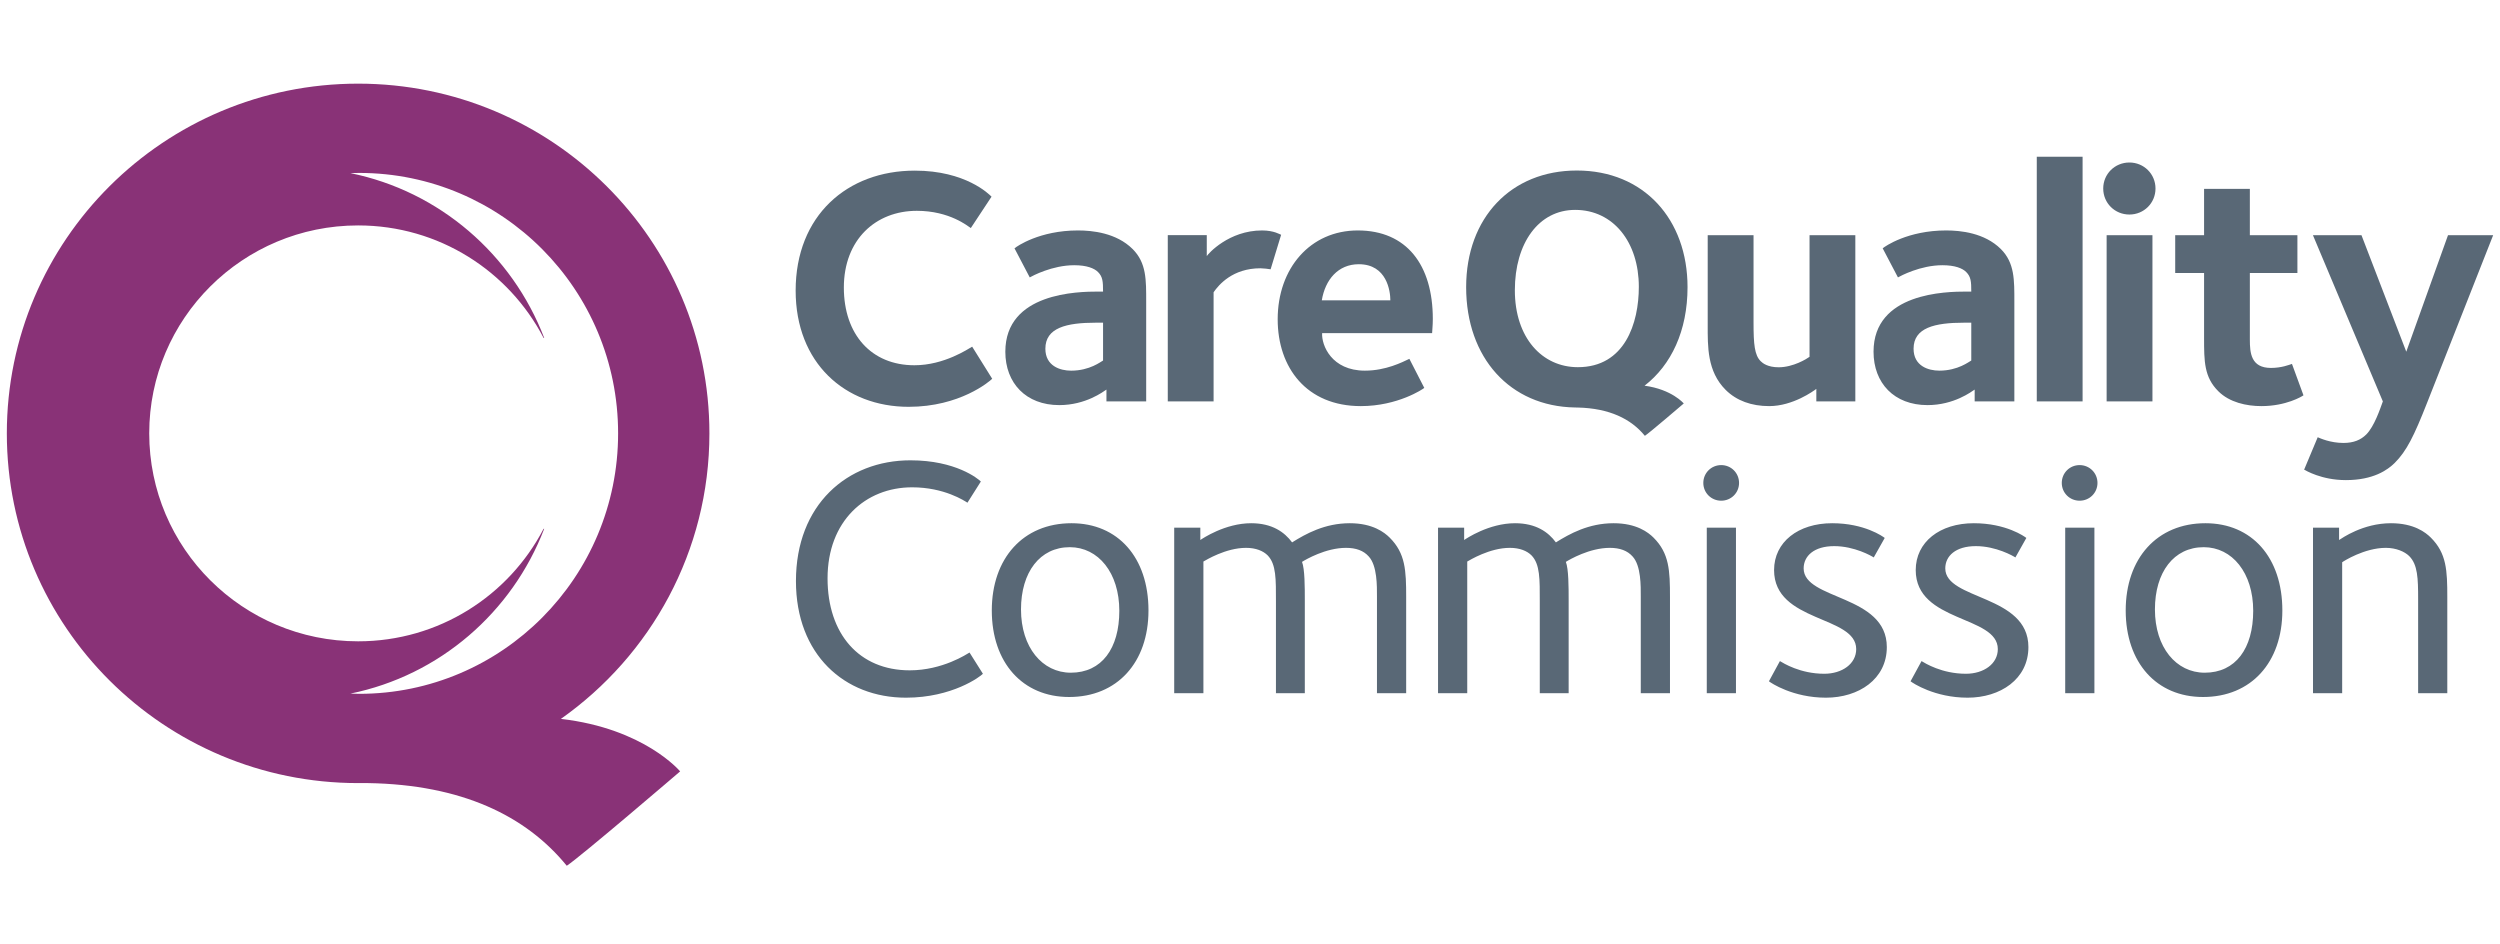
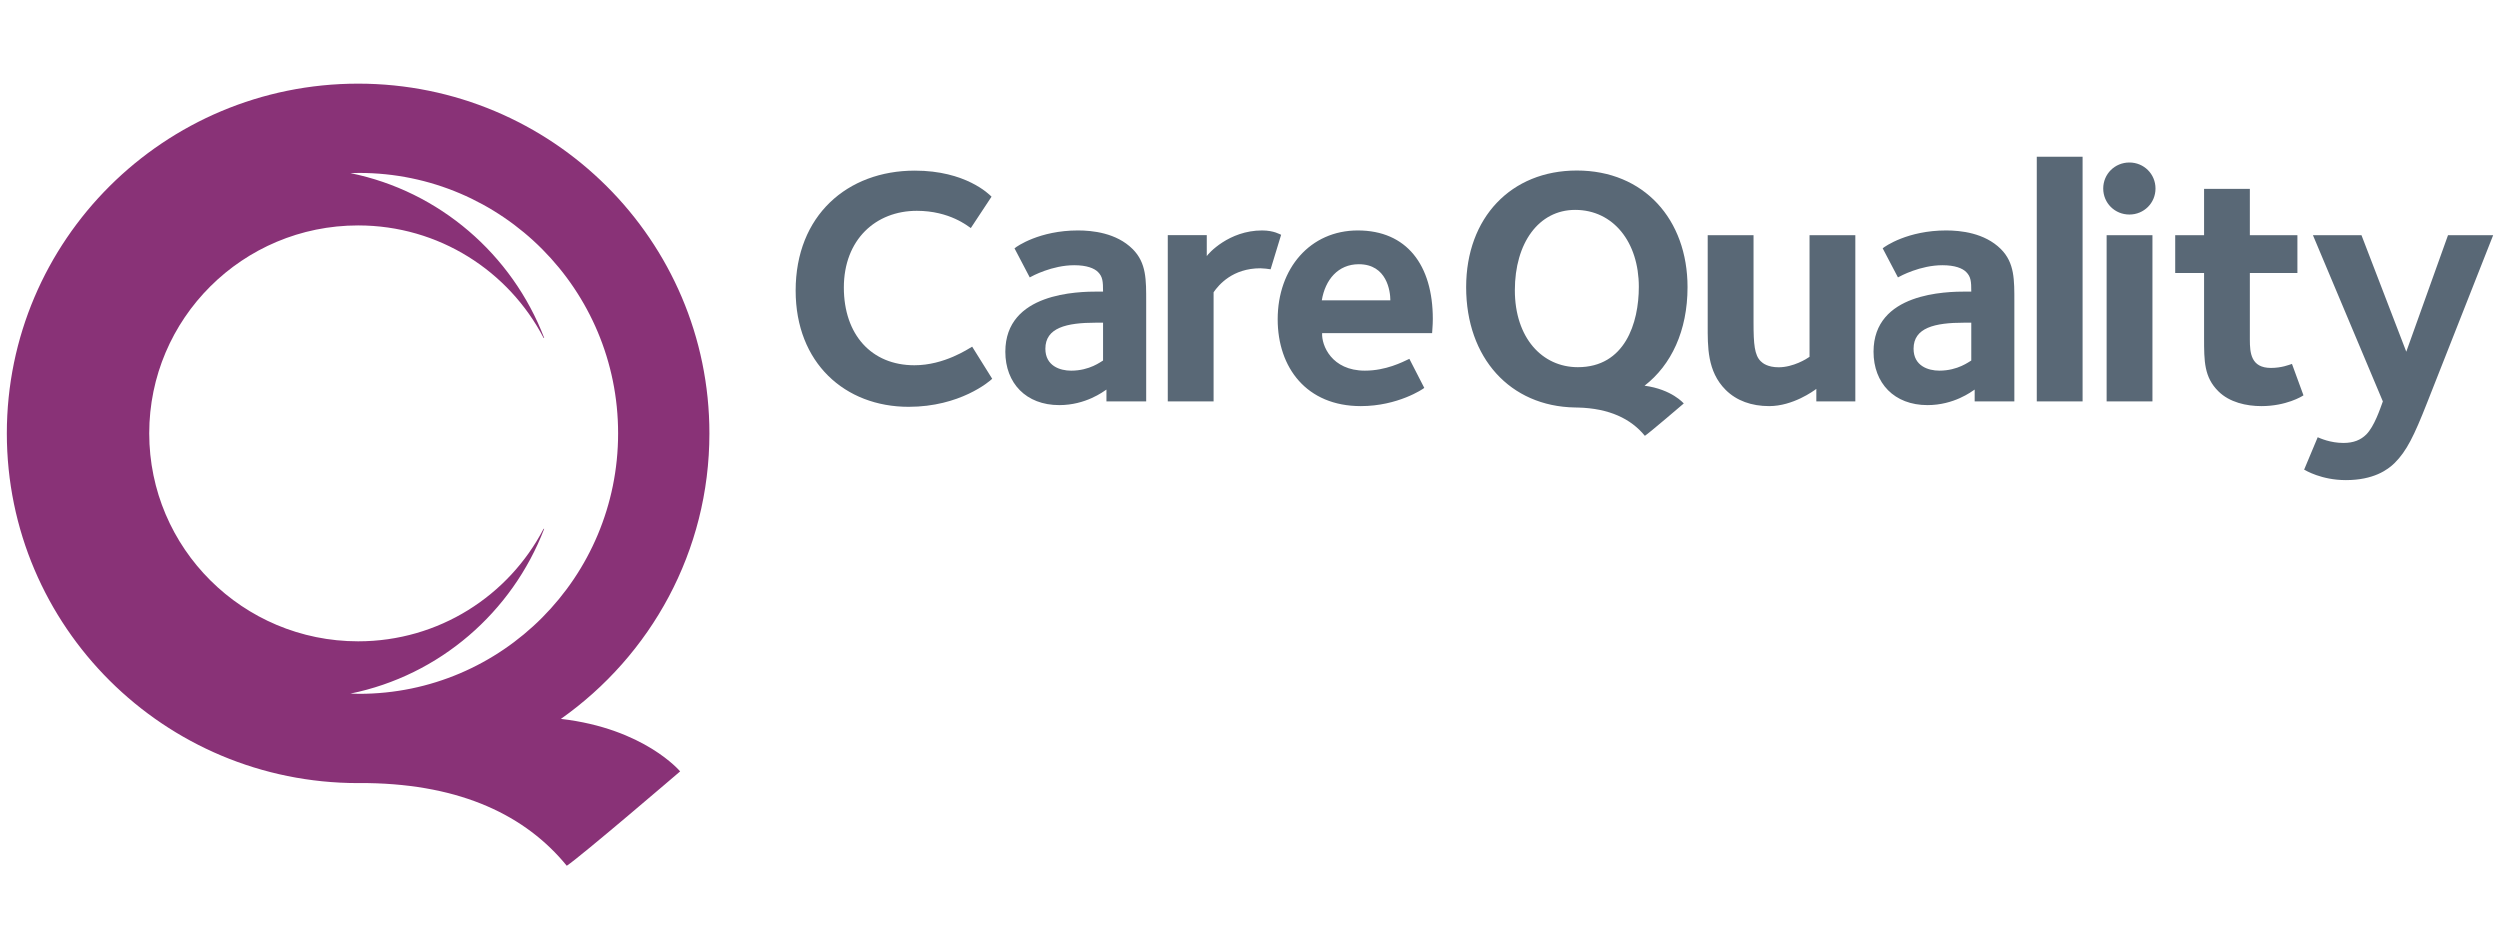
<svg xmlns="http://www.w3.org/2000/svg" width="135" height="51" viewBox="0 0 135 51" fill="none">
-   <path d="M57.861 28.254C55.246 28.254 53.557 30.156 53.557 32.964C53.557 35.79 55.227 37.638 57.733 37.638C60.329 37.638 62.018 35.773 62.018 32.964C62.018 30.102 60.367 28.254 57.861 28.254ZM57.824 36.326C56.287 36.326 55.134 34.96 55.134 32.909C55.134 30.897 56.155 29.548 57.769 29.548C59.309 29.548 60.443 30.933 60.443 32.984C60.443 35.016 59.495 36.326 57.824 36.326ZM112.3 25.115C111.761 25.115 111.336 25.542 111.336 26.078C111.336 26.613 111.761 27.038 112.3 27.038C112.836 27.038 113.264 26.613 113.264 26.078C113.264 25.542 112.836 25.115 112.3 25.115ZM49.125 36.198C46.396 36.198 44.688 34.239 44.688 31.229C44.688 28.143 46.73 26.315 49.254 26.315C50.999 26.315 52.094 27.053 52.242 27.146L52.966 26.002C52.817 25.852 51.611 24.857 49.163 24.857C45.748 24.857 42.981 27.256 42.981 31.377C42.981 35.346 45.599 37.675 48.92 37.675C51.426 37.675 52.947 36.53 53.077 36.383L52.355 35.237C52.224 35.311 50.906 36.198 49.125 36.198ZM119.092 28.254C116.476 28.254 114.788 30.156 114.788 32.964C114.788 35.79 116.457 37.638 118.963 37.638C121.56 37.638 123.247 35.773 123.247 32.964C123.247 30.102 121.599 28.254 119.092 28.254ZM119.055 36.326C117.514 36.326 116.366 34.96 116.366 32.909C116.366 30.897 117.385 29.548 119 29.548C120.539 29.548 121.673 30.933 121.673 32.984C121.673 35.016 120.725 36.326 119.055 36.326ZM129.114 28.254C127.591 28.254 126.46 29.068 126.31 29.16V28.495H124.902V37.434H126.477V30.362C126.552 30.305 127.684 29.584 128.835 29.584C129.39 29.584 129.854 29.788 130.096 30.027C130.559 30.49 130.579 31.229 130.579 32.355V37.434H132.154V32.245C132.154 30.805 132.118 29.88 131.264 29.03C130.987 28.754 130.355 28.254 129.114 28.254ZM72.889 28.254C71.536 28.254 70.514 28.826 69.773 29.289C69.364 28.734 68.694 28.254 67.564 28.254C66.154 28.254 64.929 29.085 64.818 29.16V28.495H63.407V37.434H64.984V30.323C65.115 30.251 66.189 29.584 67.286 29.584C67.822 29.584 68.214 29.751 68.454 29.991C68.919 30.471 68.901 31.284 68.901 32.484V37.434H70.46V32.429C70.46 31.708 70.46 30.73 70.309 30.341C70.514 30.213 71.59 29.584 72.684 29.584C73.223 29.584 73.632 29.733 73.91 30.047C74.374 30.545 74.356 31.653 74.356 32.208V37.434H75.933V32.245C75.933 30.805 75.896 29.88 75.041 29.03C74.763 28.754 74.131 28.254 72.889 28.254ZM92.166 37.434H93.742V28.494H92.166V37.434ZM92.945 25.115C92.407 25.115 91.979 25.542 91.979 26.078C91.979 26.613 92.407 27.038 92.945 27.038C93.482 27.038 93.909 26.613 93.909 26.078C93.909 25.542 93.482 25.115 92.945 25.115ZM87.135 28.254C85.783 28.254 84.761 28.826 84.018 29.289C83.612 28.734 82.943 28.254 81.812 28.254C80.401 28.254 79.175 29.085 79.064 29.16V28.495H77.654V37.434H79.231V30.323C79.362 30.251 80.438 29.584 81.532 29.584C82.071 29.584 82.462 29.751 82.702 29.991C83.167 30.471 83.148 31.284 83.148 32.484V37.434H84.707V32.429C84.707 31.708 84.707 30.73 84.556 30.341C84.761 30.213 85.838 29.584 86.932 29.584C87.469 29.584 87.878 29.733 88.158 30.047C88.621 30.545 88.602 31.653 88.602 32.208V37.434H90.179V32.245C90.179 30.805 90.142 29.88 89.289 29.03C89.011 28.754 88.38 28.254 87.135 28.254ZM97.397 30.693C97.397 30.027 97.954 29.491 99.047 29.491C100.143 29.491 101.072 30.027 101.182 30.102L101.775 29.049C101.682 28.975 100.681 28.254 98.937 28.254C97.101 28.254 95.8 29.271 95.8 30.784C95.8 33.63 100.235 33.223 100.235 35.052C100.235 35.847 99.476 36.383 98.509 36.383C97.212 36.383 96.302 35.811 96.115 35.699L95.522 36.789C95.634 36.882 96.821 37.675 98.602 37.675C100.366 37.675 101.888 36.678 101.888 34.942C101.888 32.097 97.397 32.412 97.397 30.693ZM111.521 37.434H113.098V28.494H111.521V37.434ZM105.045 30.693C105.045 30.027 105.6 29.491 106.696 29.491C107.79 29.491 108.718 30.027 108.831 30.102L109.423 29.049C109.331 28.975 108.329 28.254 106.585 28.254C104.748 28.254 103.449 29.271 103.449 30.784C103.449 33.63 107.882 33.223 107.882 35.052C107.882 35.847 107.124 36.383 106.158 36.383C104.86 36.383 103.948 35.811 103.763 35.699L103.17 36.789C103.283 36.882 104.469 37.675 106.252 37.675C108.012 37.675 109.534 36.678 109.534 34.942C109.534 32.097 105.045 32.412 105.045 30.693Z" fill="#596876" />
  <path d="M49.069 21.968C51.836 21.968 53.431 20.601 53.579 20.454L52.497 18.72C52.297 18.83 50.993 19.724 49.379 19.724C47.053 19.724 45.568 18.064 45.568 15.527C45.568 12.937 47.291 11.384 49.509 11.384C51.287 11.384 52.278 12.224 52.424 12.315L53.543 10.62C53.414 10.491 52.149 9.214 49.4 9.214C45.751 9.214 42.965 11.641 42.965 15.692C42.965 19.596 45.623 21.968 49.069 21.968ZM54.288 18.993C54.288 20.691 55.405 21.876 57.201 21.876C58.63 21.876 59.583 21.146 59.748 21.037V21.677H61.894V16.293C61.894 15.125 61.914 14.195 61.16 13.447C60.28 12.571 58.98 12.444 58.21 12.444C56.138 12.444 54.91 13.3 54.783 13.409L55.606 14.98C55.736 14.906 56.816 14.322 58.008 14.322C58.686 14.322 59.089 14.487 59.29 14.687C59.547 14.944 59.565 15.198 59.565 15.745H59.309C58.21 15.745 54.288 15.8 54.288 18.993ZM59.565 19.468C59.456 19.523 58.85 20.016 57.842 20.016C57.239 20.016 56.45 19.76 56.45 18.83C56.45 17.698 57.585 17.425 59.181 17.425H59.565V19.468Z" fill="#596876" />
  <path d="M65.534 15.782C65.81 15.382 66.559 14.487 68.063 14.487C68.19 14.487 68.539 14.523 68.613 14.542L69.181 12.679C69.127 12.662 68.796 12.444 68.152 12.444C66.358 12.444 65.241 13.701 65.166 13.829V12.698H63.06V21.676H65.534V15.782ZM73.32 12.444C70.756 12.444 68.995 14.487 68.995 17.242C68.995 19.852 70.554 21.93 73.485 21.93C75.484 21.93 76.858 21 76.911 20.946L76.106 19.377C75.72 19.559 74.84 20.015 73.704 20.015C71.908 20.015 71.358 18.648 71.395 17.99H77.334C77.334 17.864 77.372 17.607 77.372 17.225C77.372 14.304 75.957 12.444 73.32 12.444ZM71.377 16.219C71.56 15.106 72.255 14.268 73.375 14.268C74.896 14.268 75.079 15.729 75.079 16.219H71.377ZM95.534 21.93C96.816 21.93 97.936 21.11 98.082 21V21.676H100.188V12.699H97.715V19.268C97.568 19.377 96.835 19.833 96.046 19.833C95.461 19.833 95.186 19.615 95.077 19.505C94.746 19.176 94.691 18.594 94.691 17.425V12.699H92.216V17.534C92.216 18.701 92.179 20.052 93.188 21.056C93.774 21.639 94.582 21.93 95.534 21.93ZM106.632 21.037V21.676H108.775V16.293C108.775 15.125 108.795 14.195 108.044 13.446C107.163 12.571 105.863 12.444 105.093 12.444C103.021 12.444 101.793 13.299 101.665 13.409L102.489 14.98C102.619 14.906 103.699 14.322 104.89 14.322C105.57 14.322 105.972 14.487 106.172 14.687C106.43 14.944 106.449 15.198 106.449 15.745H106.192C105.093 15.745 101.171 15.8 101.171 18.992C101.171 20.691 102.288 21.876 104.084 21.876C105.514 21.876 106.466 21.146 106.632 21.037ZM103.333 18.83C103.333 17.698 104.469 17.425 106.064 17.425H106.449V19.468C106.339 19.523 105.733 20.015 104.725 20.015C104.121 20.015 103.333 19.76 103.333 18.83ZM112.46 8.465H109.986V21.676H112.46V8.465ZM114.987 11.585C115.772 11.585 116.397 10.965 116.397 10.18C116.397 9.396 115.772 8.775 114.987 8.775C114.199 8.775 113.574 9.396 113.574 10.18C113.574 10.965 114.199 11.585 114.987 11.585ZM116.232 12.699H113.758V21.676H116.232V12.699ZM122.631 19.868C121.547 19.868 121.492 19.048 121.492 18.337V14.742H124.06V12.699H121.492V10.199H119.02V12.699H117.461V14.742H119.02V18.246C119.02 19.505 119.02 20.361 119.79 21.128C120.393 21.73 121.31 21.93 122.116 21.93C123.454 21.93 124.316 21.402 124.387 21.347L123.766 19.651C123.601 19.706 123.197 19.868 122.631 19.868ZM126.548 23.919C125.832 23.919 125.285 23.665 125.156 23.611L124.423 25.361C124.496 25.398 125.357 25.926 126.677 25.926C128.162 25.926 128.929 25.379 129.316 24.996C129.956 24.358 130.36 23.537 131.057 21.766L134.631 12.699H132.193L129.939 18.992L127.519 12.699H124.898L128.674 21.676C128.527 22.077 128.215 23.026 127.776 23.464C127.482 23.755 127.098 23.919 126.548 23.919ZM91.127 15.507C91.127 11.847 88.772 9.208 85.148 9.208C81.598 9.208 79.172 11.754 79.172 15.507C79.172 19.328 81.545 21.944 85.047 22.004C85.047 22.004 85.186 22.007 85.198 22.007C86.897 22.047 88.073 22.614 88.823 23.535C89.079 23.368 90.923 21.787 90.923 21.787C90.923 21.787 90.284 21.026 88.806 20.828C90.248 19.712 91.127 17.863 91.127 15.507ZM85.204 19.828C83.272 19.828 81.802 18.237 81.802 15.673C81.802 13.128 83.088 11.334 85.058 11.334C87.116 11.334 88.497 13.072 88.497 15.489C88.497 17.449 87.744 19.828 85.204 19.828Z" fill="#596876" />
  <path d="M30.288 38.82C35.139 35.398 38.308 29.771 38.308 23.402C38.308 12.972 29.815 4.517 19.34 4.517C8.861 4.517 0.369 12.972 0.369 23.402C0.369 33.832 8.861 42.287 19.34 42.287H19.879C24.924 42.372 28.392 44.04 30.606 46.751C31.351 46.263 36.727 41.655 36.727 41.655C36.727 41.655 34.801 39.34 30.288 38.82ZM18.92 37.454C23.73 36.479 27.657 33.066 29.386 28.556C29.376 28.55 29.363 28.553 29.35 28.561C27.474 32.166 23.699 34.631 19.34 34.631C13.107 34.631 8.058 29.603 8.058 23.401C8.058 17.2 13.107 12.173 19.34 12.173C23.699 12.173 27.476 14.639 29.352 18.244C29.364 18.255 29.377 18.258 29.386 18.247C27.657 13.737 23.729 10.325 18.92 9.349C19.078 9.343 19.233 9.338 19.392 9.338C27.117 9.338 33.378 15.634 33.378 23.401C33.378 31.169 27.117 37.467 19.392 37.467C19.233 37.467 19.078 37.46 18.92 37.454Z" fill="#893277" />
</svg>